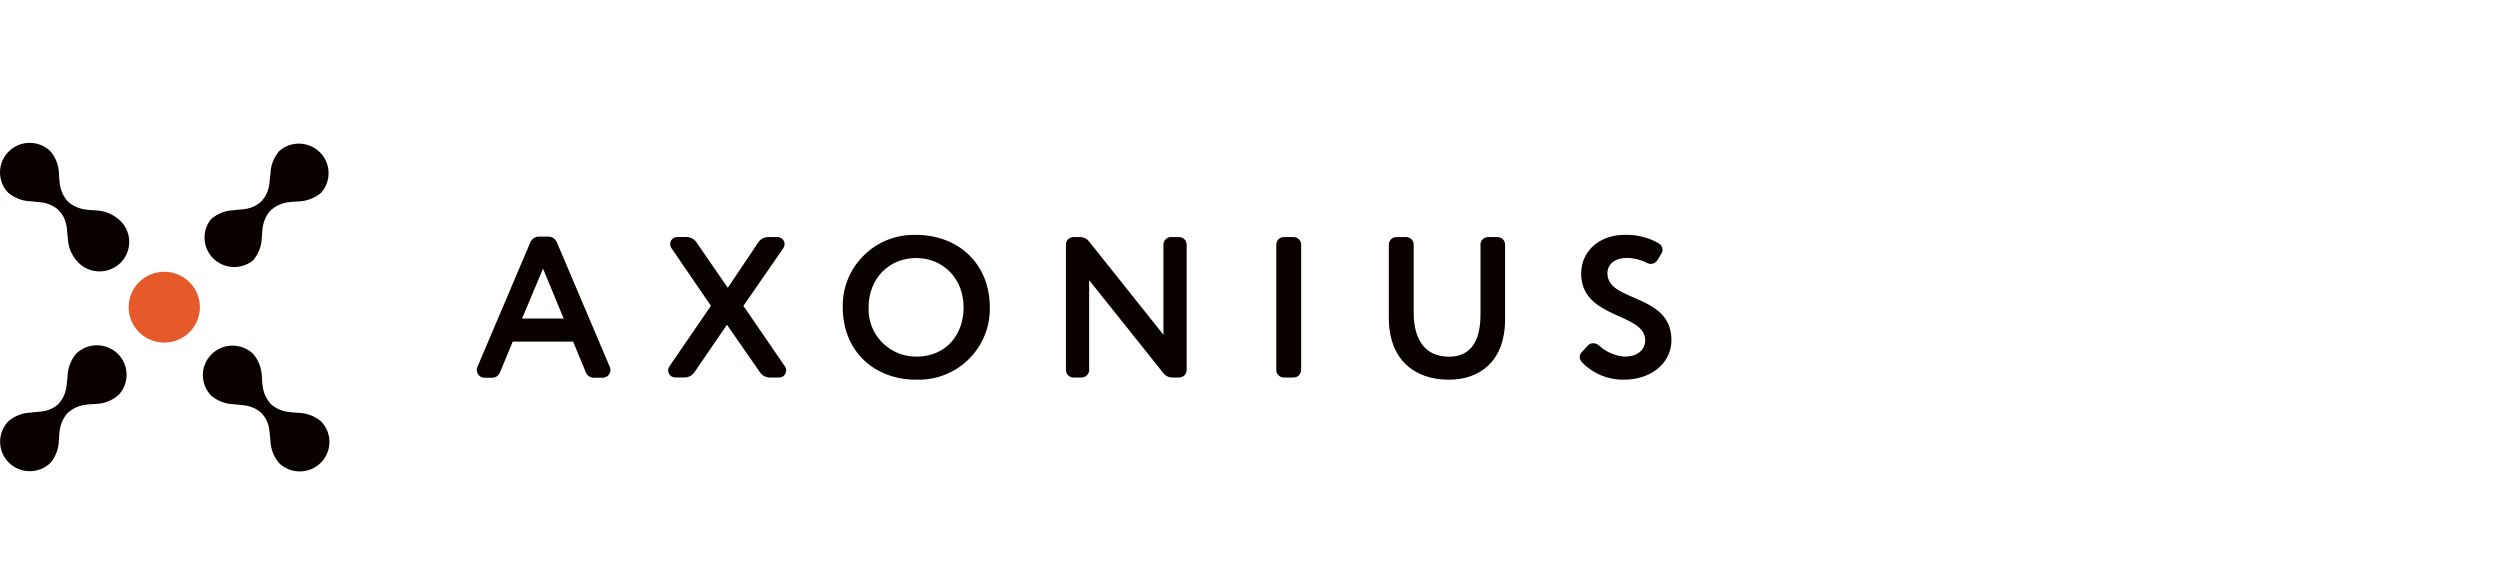
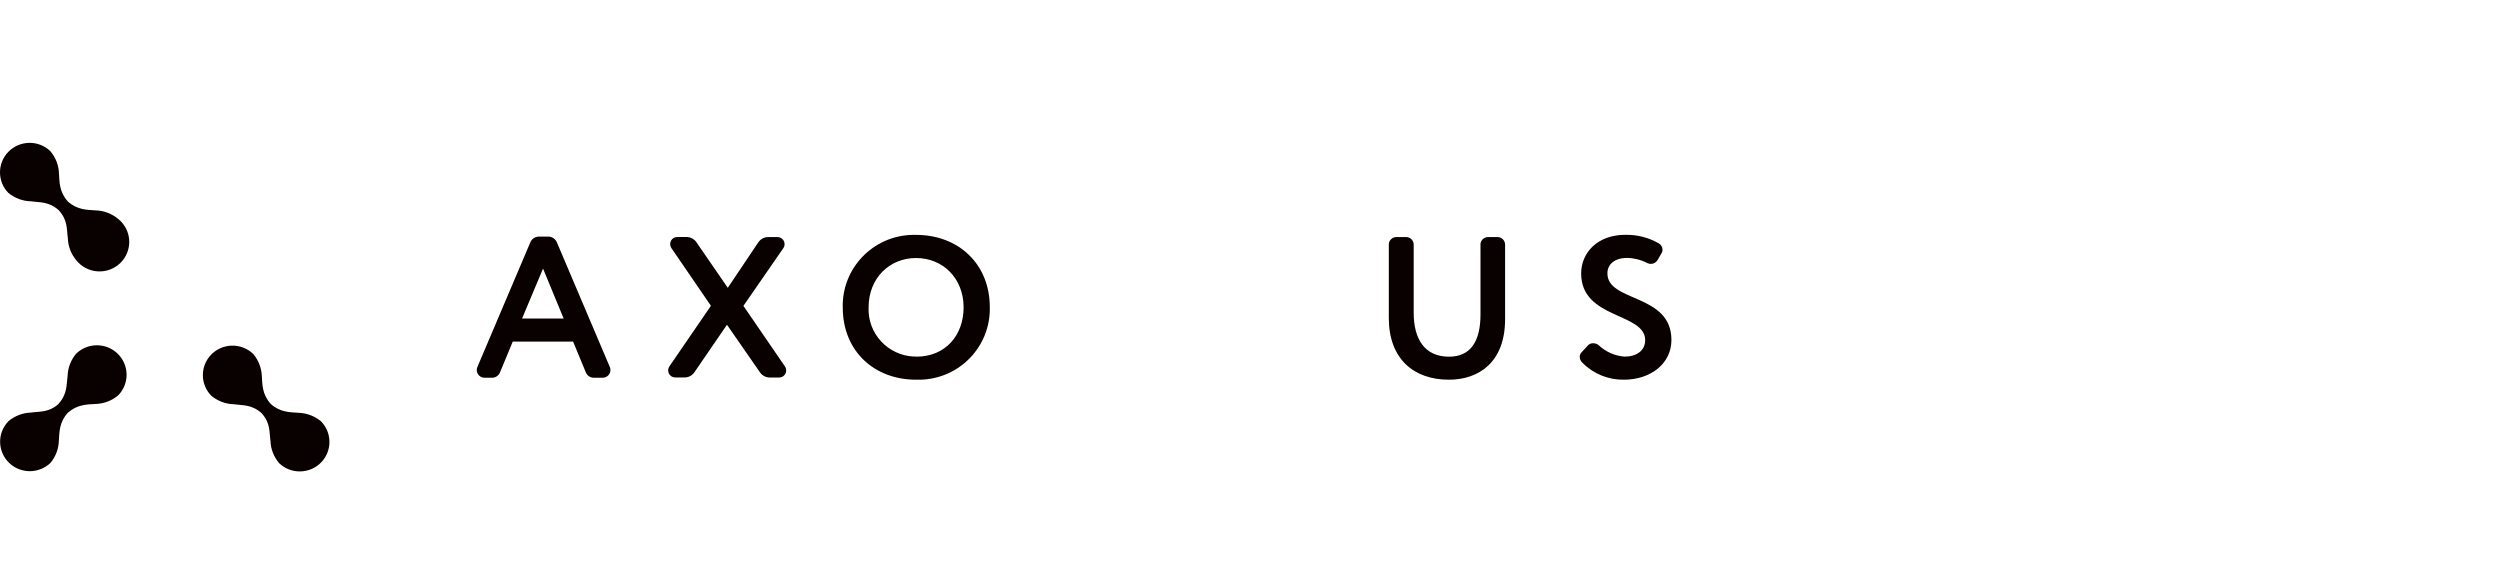
<svg xmlns="http://www.w3.org/2000/svg" width="350" height="80" viewBox="0 0 350 80" fill="none">
  <path fill-rule="evenodd" clip-rule="evenodd" d="M8.241 56.513C6.82 57.785 5.589 57.578 4.342 57.76C3.178 57.793 2.064 58.223 1.183 58.966C-0.414 60.611 -0.364 63.221 1.282 64.808C2.895 66.353 5.448 66.353 7.061 64.808C7.801 63.923 8.216 62.825 8.241 61.676C8.324 60.453 8.291 59.123 9.488 57.793C10.835 56.603 12.165 56.628 13.396 56.554C14.56 56.521 15.674 56.091 16.555 55.339C18.152 53.695 18.102 51.084 16.456 49.498C14.843 47.953 12.29 47.953 10.677 49.498C9.929 50.374 9.497 51.481 9.463 52.638C9.281 53.877 9.463 55.116 8.208 56.513H8.241Z" fill="#090000" />
-   <path fill-rule="evenodd" clip-rule="evenodd" d="M36.609 28.182C35.187 29.454 33.956 29.248 32.709 29.43C31.545 29.471 30.44 29.909 29.558 30.661C28.112 32.437 28.394 35.04 30.182 36.469C31.72 37.7 33.915 37.692 35.436 36.444C36.185 35.568 36.609 34.469 36.65 33.321C36.733 32.098 36.7 30.768 37.897 29.438C39.244 28.248 40.575 28.273 41.805 28.199C42.961 28.157 44.066 27.736 44.948 26.992C46.477 25.29 46.328 22.68 44.615 21.159C43.035 19.755 40.649 19.755 39.078 21.159C38.33 22.035 37.897 23.142 37.864 24.299C37.681 25.538 37.864 26.778 36.609 28.174V28.182Z" fill="#090000" />
  <path fill-rule="evenodd" clip-rule="evenodd" d="M36.609 57.826C37.889 59.239 37.681 60.462 37.864 61.701C37.897 62.858 38.33 63.965 39.078 64.841C40.732 66.427 43.36 66.377 44.956 64.742C46.511 63.139 46.511 60.602 44.956 58.999C44.075 58.256 42.969 57.834 41.813 57.793C40.583 57.711 39.244 57.744 37.906 56.554C36.708 55.215 36.733 53.894 36.659 52.671C36.617 51.522 36.193 50.423 35.445 49.548C33.79 47.961 31.163 48.011 29.567 49.647C28.012 51.25 28.012 53.786 29.567 55.389C30.448 56.133 31.562 56.562 32.726 56.595C33.973 56.777 35.22 56.595 36.625 57.843L36.609 57.826Z" fill="#090000" />
  <path fill-rule="evenodd" clip-rule="evenodd" d="M8.241 29.454C9.522 30.867 9.314 32.09 9.497 33.329C9.53 34.469 9.946 35.568 10.686 36.444C12.116 38.229 14.735 38.518 16.53 37.097C18.326 35.676 18.617 33.073 17.187 31.289C17.004 31.057 16.788 30.843 16.555 30.661C15.674 29.917 14.568 29.496 13.413 29.454C12.182 29.372 10.844 29.405 9.505 28.215C8.308 26.877 8.333 25.555 8.258 24.332C8.233 23.167 7.801 22.043 7.044 21.159C5.39 19.573 2.762 19.623 1.166 21.259C-0.389 22.861 -0.389 25.406 1.166 27.001C2.056 27.736 3.17 28.157 4.325 28.182C5.572 28.364 6.82 28.182 8.225 29.43L8.241 29.454Z" fill="#090000" />
-   <path fill-rule="evenodd" clip-rule="evenodd" d="M22.999 47.961C25.751 47.961 27.987 45.739 27.987 43.004C27.987 40.27 25.751 38.047 22.999 38.047C20.247 38.047 18.01 40.27 18.01 43.004C18.01 45.739 20.247 47.961 22.999 47.961Z" fill="#E5592B" />
  <path d="M73.091 44.59H78.91L76.025 37.601L73.091 44.59ZM71.785 47.821L70.031 52.059C69.865 52.555 69.399 52.886 68.875 52.886H67.853C67.254 52.894 66.755 52.415 66.747 51.82C66.747 51.812 66.747 51.795 66.747 51.787C66.747 51.646 66.78 51.514 66.83 51.39L74.238 33.949C74.429 33.462 74.895 33.131 75.427 33.123H76.782C77.314 33.131 77.78 33.462 77.971 33.949L85.379 51.39C85.429 51.514 85.462 51.654 85.462 51.787C85.47 52.382 84.988 52.877 84.389 52.886H83.142C82.618 52.886 82.153 52.555 81.987 52.059L80.232 47.821H71.785Z" fill="#090000" />
  <path d="M101.89 40.294L106.189 33.891C106.496 33.462 106.987 33.197 107.519 33.189H108.841C109.39 33.189 109.839 33.627 109.839 34.18C109.839 34.379 109.78 34.577 109.672 34.734L104.077 42.822L109.897 51.307C110.005 51.465 110.063 51.654 110.063 51.845C110.08 52.39 109.647 52.836 109.099 52.852C109.09 52.852 109.082 52.852 109.074 52.852H107.743C107.211 52.844 106.721 52.58 106.413 52.15L101.774 45.466L97.201 52.142C96.894 52.572 96.403 52.836 95.871 52.844H94.541C93.992 52.844 93.543 52.406 93.543 51.853C93.543 51.654 93.601 51.465 93.709 51.299L99.529 42.814L93.992 34.726C93.884 34.56 93.826 34.362 93.826 34.164C93.826 33.627 94.258 33.189 94.799 33.181H96.145C96.677 33.189 97.168 33.453 97.476 33.883L101.89 40.294Z" fill="#090000" />
  <path d="M128.254 49.936C132.411 49.936 134.905 46.904 134.905 43.029C134.905 38.956 131.995 36.122 128.254 36.122C124.513 36.122 121.603 38.956 121.603 43.029C121.445 46.672 124.288 49.763 127.955 49.919C128.055 49.919 128.154 49.919 128.254 49.919V49.936ZM128.254 32.883C134.132 32.883 138.572 36.899 138.572 43.021C138.696 48.498 134.34 53.034 128.828 53.158C128.637 53.158 128.445 53.158 128.254 53.158C122.376 53.158 117.986 49.143 117.986 43.054C117.845 37.584 122.185 33.024 127.697 32.883C127.88 32.883 128.071 32.883 128.254 32.883Z" fill="#090000" />
-   <path d="M165.085 33.189C165.659 33.197 166.124 33.66 166.133 34.23V51.812C166.124 52.382 165.659 52.844 165.085 52.852H164.096C163.589 52.836 163.115 52.588 162.824 52.175L152.481 39.228V51.812C152.473 52.382 152.007 52.844 151.434 52.852H150.278C149.704 52.844 149.239 52.382 149.23 51.812V34.23C149.23 33.66 149.704 33.197 150.278 33.189H151.242C151.749 33.206 152.223 33.453 152.514 33.866L162.882 46.871V34.23C162.882 33.66 163.356 33.197 163.929 33.189H165.085Z" fill="#090000" />
-   <path d="M182.162 51.812C182.154 52.382 181.688 52.844 181.115 52.852H179.726C179.152 52.844 178.687 52.382 178.679 51.812V34.23C178.679 33.66 179.152 33.197 179.726 33.189H181.115C181.688 33.197 182.154 33.66 182.162 34.23V51.812Z" fill="#090000" />
  <path d="M207.262 34.23C207.27 33.66 207.736 33.197 208.31 33.189H209.665C210.239 33.197 210.704 33.66 210.712 34.23V44.706C210.712 50.721 207.013 53.158 202.856 53.158C197.934 53.158 194.434 50.267 194.434 44.508V34.23C194.434 33.66 194.908 33.197 195.481 33.189H196.87C197.443 33.197 197.909 33.66 197.917 34.23V43.781C197.917 47.457 199.439 49.936 202.864 49.936C205.857 49.936 207.27 47.829 207.27 44.012V34.23H207.262Z" fill="#090000" />
  <path d="M222.311 48.358C222.493 48.16 222.751 48.052 223.017 48.052C223.325 48.052 223.624 48.151 223.849 48.358C224.83 49.275 226.102 49.829 227.44 49.928C229.103 49.928 230.325 49.102 230.325 47.623C230.325 43.748 221.363 44.698 221.363 38.295C221.363 35.345 223.682 32.875 227.523 32.875C229.178 32.834 230.816 33.255 232.246 34.081C232.562 34.271 232.761 34.61 232.753 34.982C232.753 35.155 232.703 35.321 232.612 35.461L232.071 36.386C231.88 36.725 231.531 36.94 231.14 36.948C230.965 36.948 230.791 36.907 230.633 36.833C229.76 36.378 228.787 36.13 227.806 36.105C226.085 36.105 225.037 36.973 225.037 38.27C225.037 42.343 234 41.054 234 47.598C234 50.903 231.09 53.158 227.349 53.158C225.162 53.191 223.05 52.332 221.529 50.77C221.296 50.556 221.163 50.258 221.163 49.944C221.163 49.713 221.255 49.49 221.421 49.325L222.311 48.358Z" fill="#090000" />
</svg>